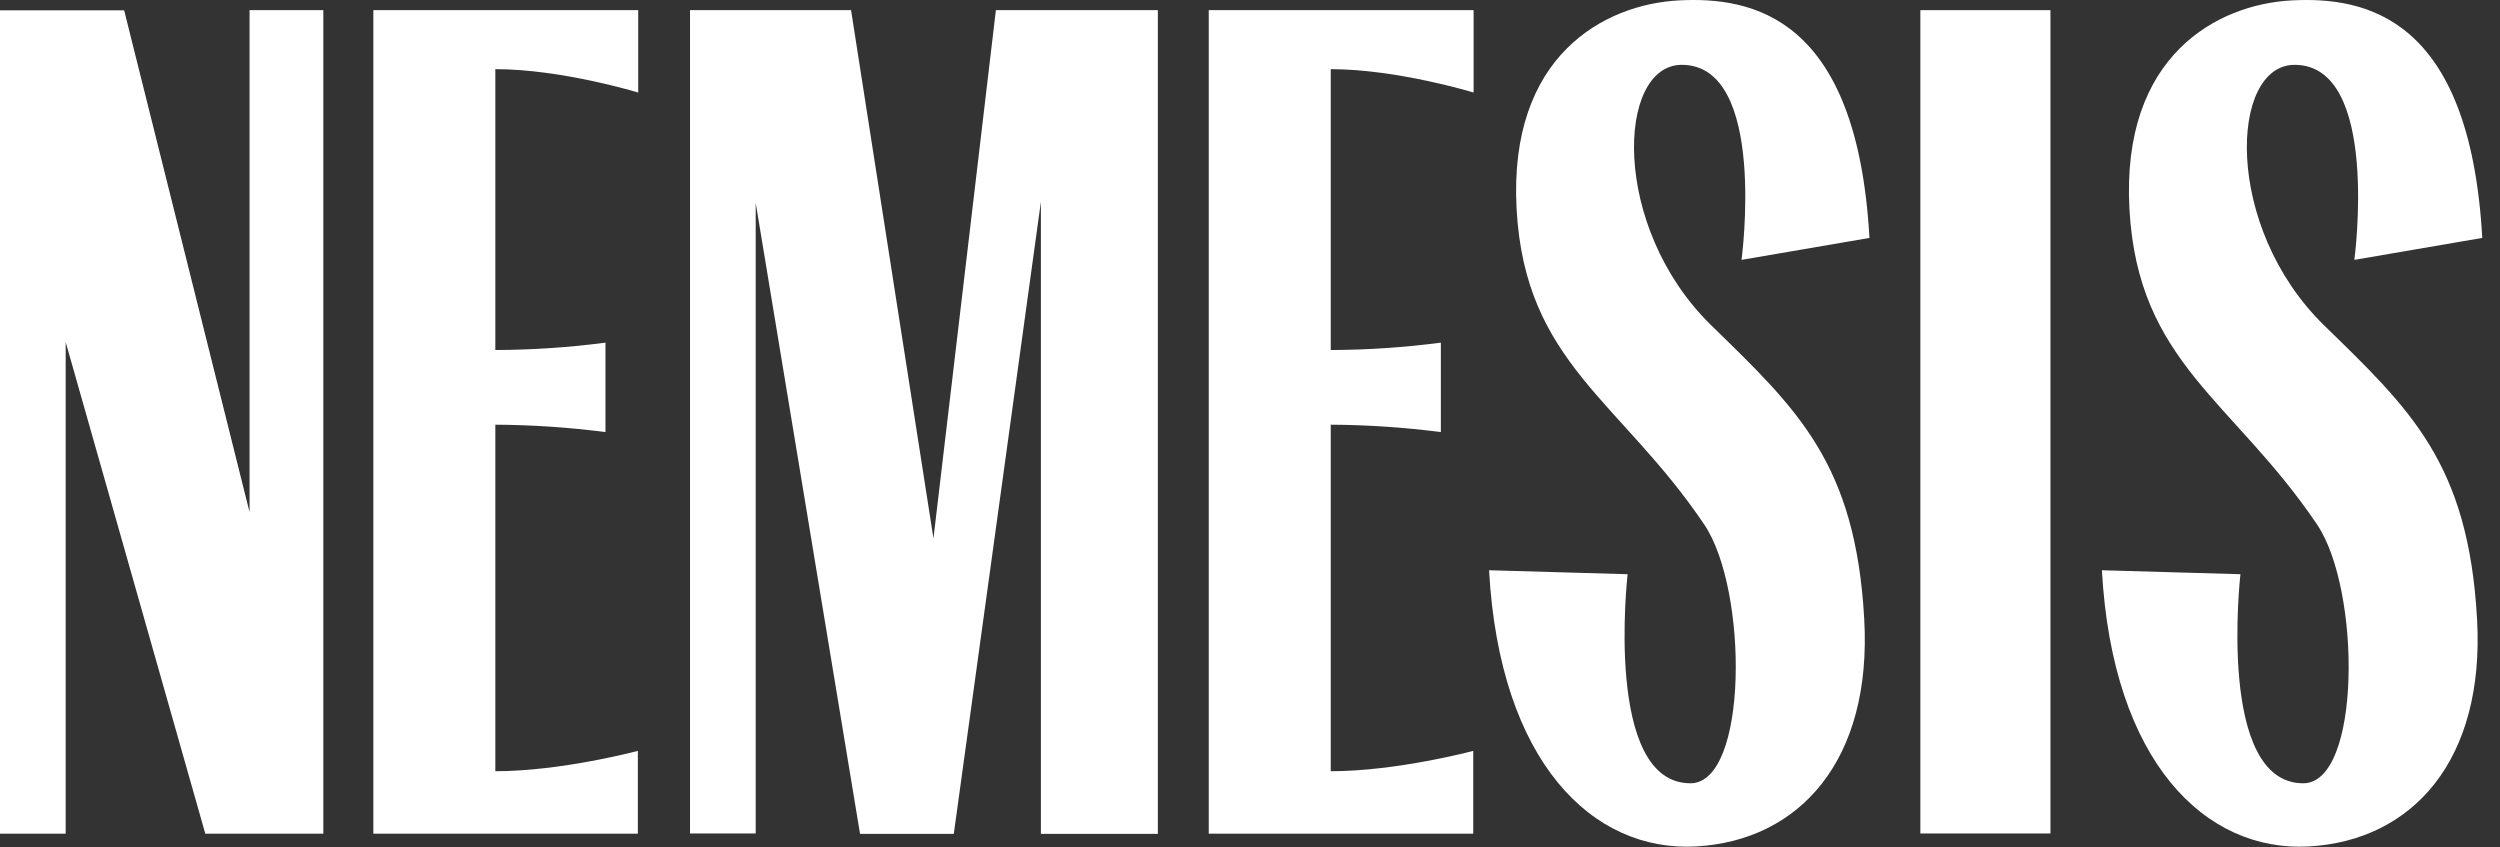
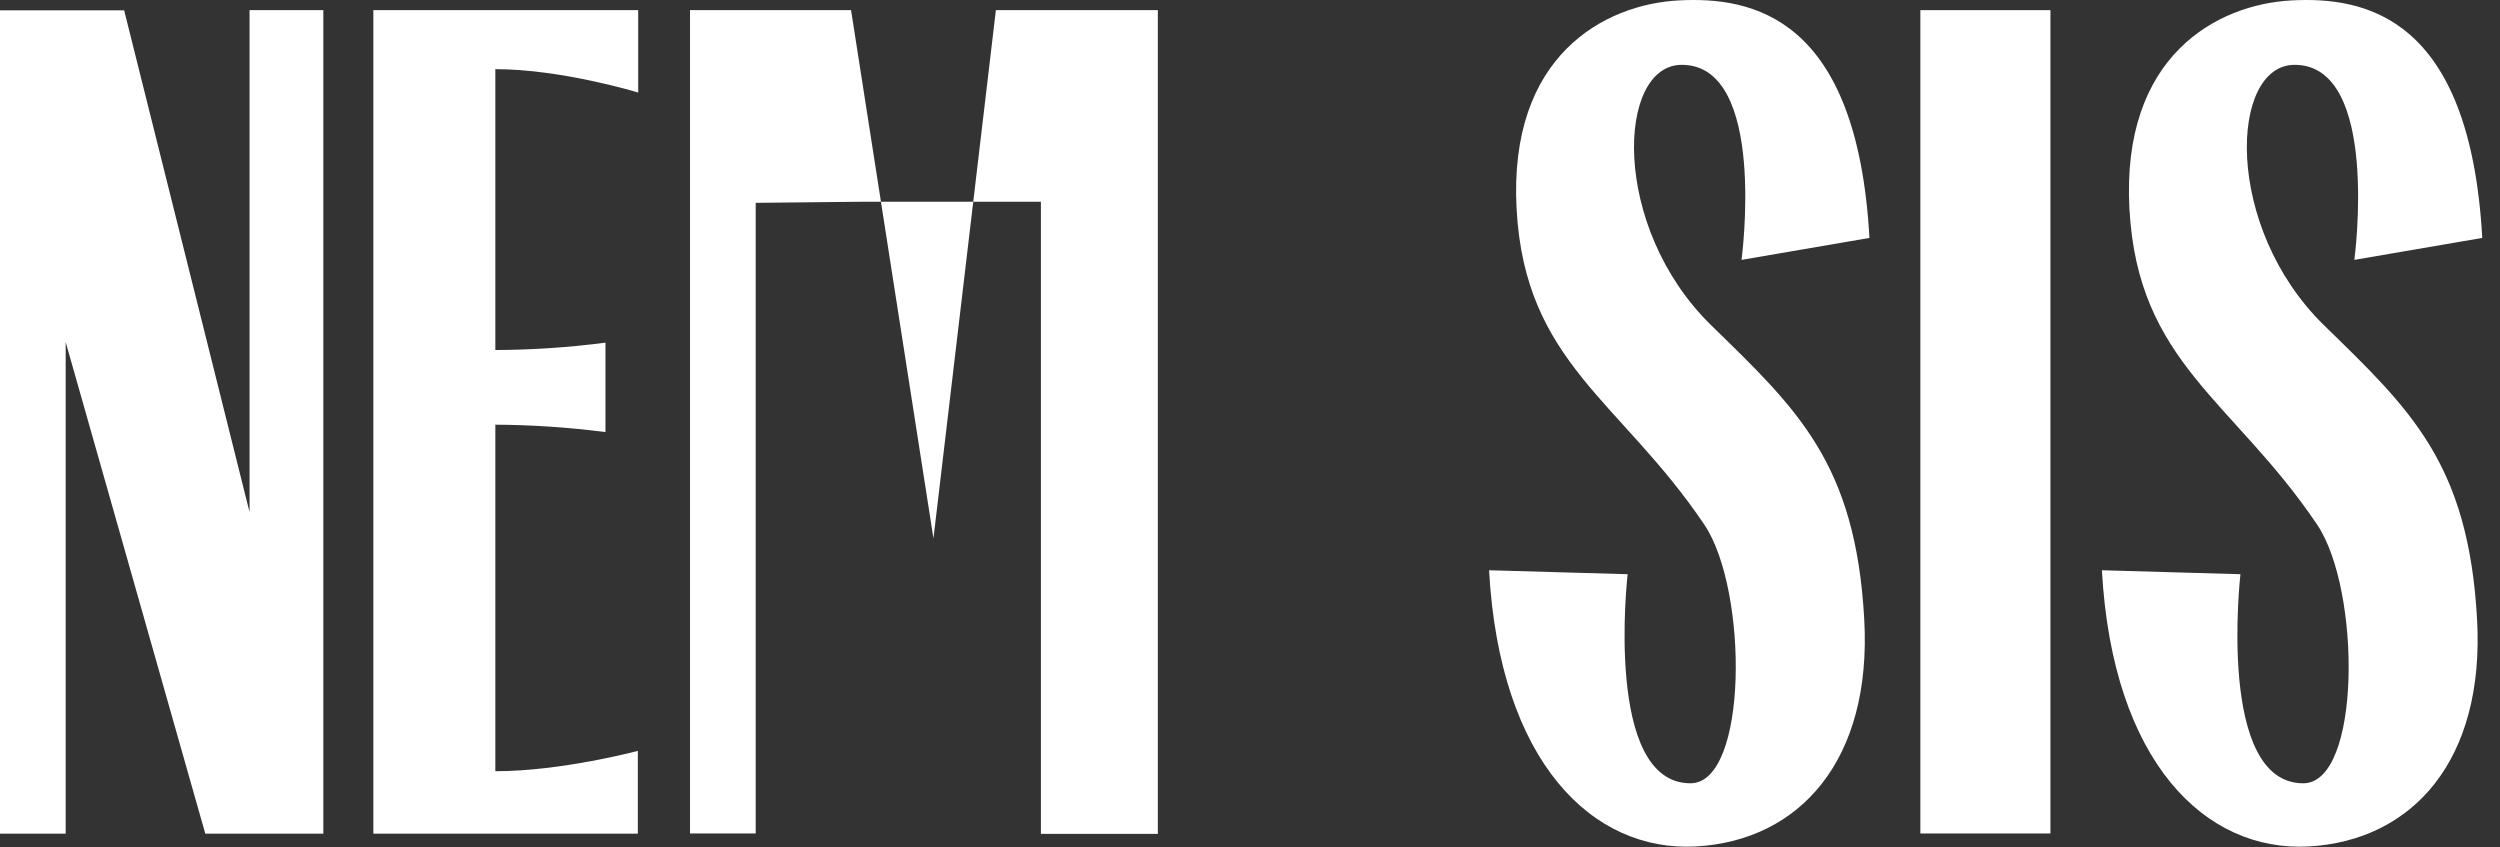
<svg xmlns="http://www.w3.org/2000/svg" width="118" height="40" viewBox="0 0 118 40" fill="none">
  <rect x="0" y="0" width="118" height="40" fill="#333333" stroke="none" />
  <g clip-path="url(#clip0_414_2)">
    <path d="M3.1 39.349H0V0.487H5.86L11.779 24.173V0.479H15.261V39.349H9.69L3.1 16.147V39.349Z" fill="white" />
-     <path d="M57.053 0.479V39.349H69.537V35.442C69.537 35.442 65.936 36.402 62.811 36.402V20.045C64.549 20.055 66.285 20.171 68.008 20.394V16.173C66.285 16.399 64.549 16.515 62.811 16.521V3.264C65.945 3.264 69.554 4.368 69.554 4.368V0.479H57.053Z" fill="white" />
    <path d="M17.622 0.479V39.349H30.106V35.442C30.106 35.442 26.505 36.402 23.38 36.402V20.045C25.118 20.055 26.854 20.171 28.578 20.394V16.173C26.854 16.399 25.118 16.515 23.38 16.521V3.264C26.514 3.264 30.123 4.368 30.123 4.368V0.479H17.622Z" fill="white" />
-     <path d="M32.569 39.34V0.479H40.17L44.059 25.413L47.006 0.479H54.65V39.358H49.13V9.523L45.019 39.358H40.594L35.669 9.574V39.34H32.569Z" fill="white" />
+     <path d="M32.569 39.34V0.479H40.17L44.059 25.413L47.006 0.479H54.65V39.358H49.13V9.523H40.594L35.669 9.574V39.34H32.569Z" fill="white" />
    <path d="M79.38 3.06C83.439 3.06 82.2 12.266 82.2 12.266L88.238 11.23C87.652 0.776 82.709 -0.167 79.227 0.02C75.745 0.207 71.185 2.61 71.584 9.871C71.983 17.132 76.493 18.899 80.442 24.759C82.522 27.841 82.522 36.971 79.788 36.971C75.686 36.971 76.824 27.103 76.824 27.103L70.284 26.916C70.785 35.969 75.168 40.224 80.051 39.952C84.934 39.68 88.365 35.892 87.992 29.226C87.584 21.854 84.832 19.315 80.764 15.349C76.008 10.695 76.314 3.06 79.38 3.06Z" fill="white" />
    <path d="M108.306 3.06C112.365 3.06 111.125 12.266 111.125 12.266L117.163 11.23C116.578 0.776 111.635 -0.167 108.153 0.02C104.671 0.207 100.11 2.61 100.51 9.871C100.909 17.132 105.418 18.899 109.367 24.759C111.448 27.841 111.456 36.971 108.713 36.971C104.611 36.971 105.749 27.103 105.749 27.103L99.21 26.916C99.711 35.969 104.093 40.224 108.977 39.952C113.86 39.68 117.291 35.892 116.917 29.226C116.51 21.854 113.758 19.315 109.69 15.349C104.934 10.695 105.24 3.06 108.306 3.06Z" fill="white" />
    <path d="M96.781 0.479H90.641V39.34H96.781V0.479Z" fill="white" />
  </g>
  <defs>
    <clipPath id="clip0_414_2">
      <rect width="117.197" height="40" fill="white" />
    </clipPath>
  </defs>
</svg>